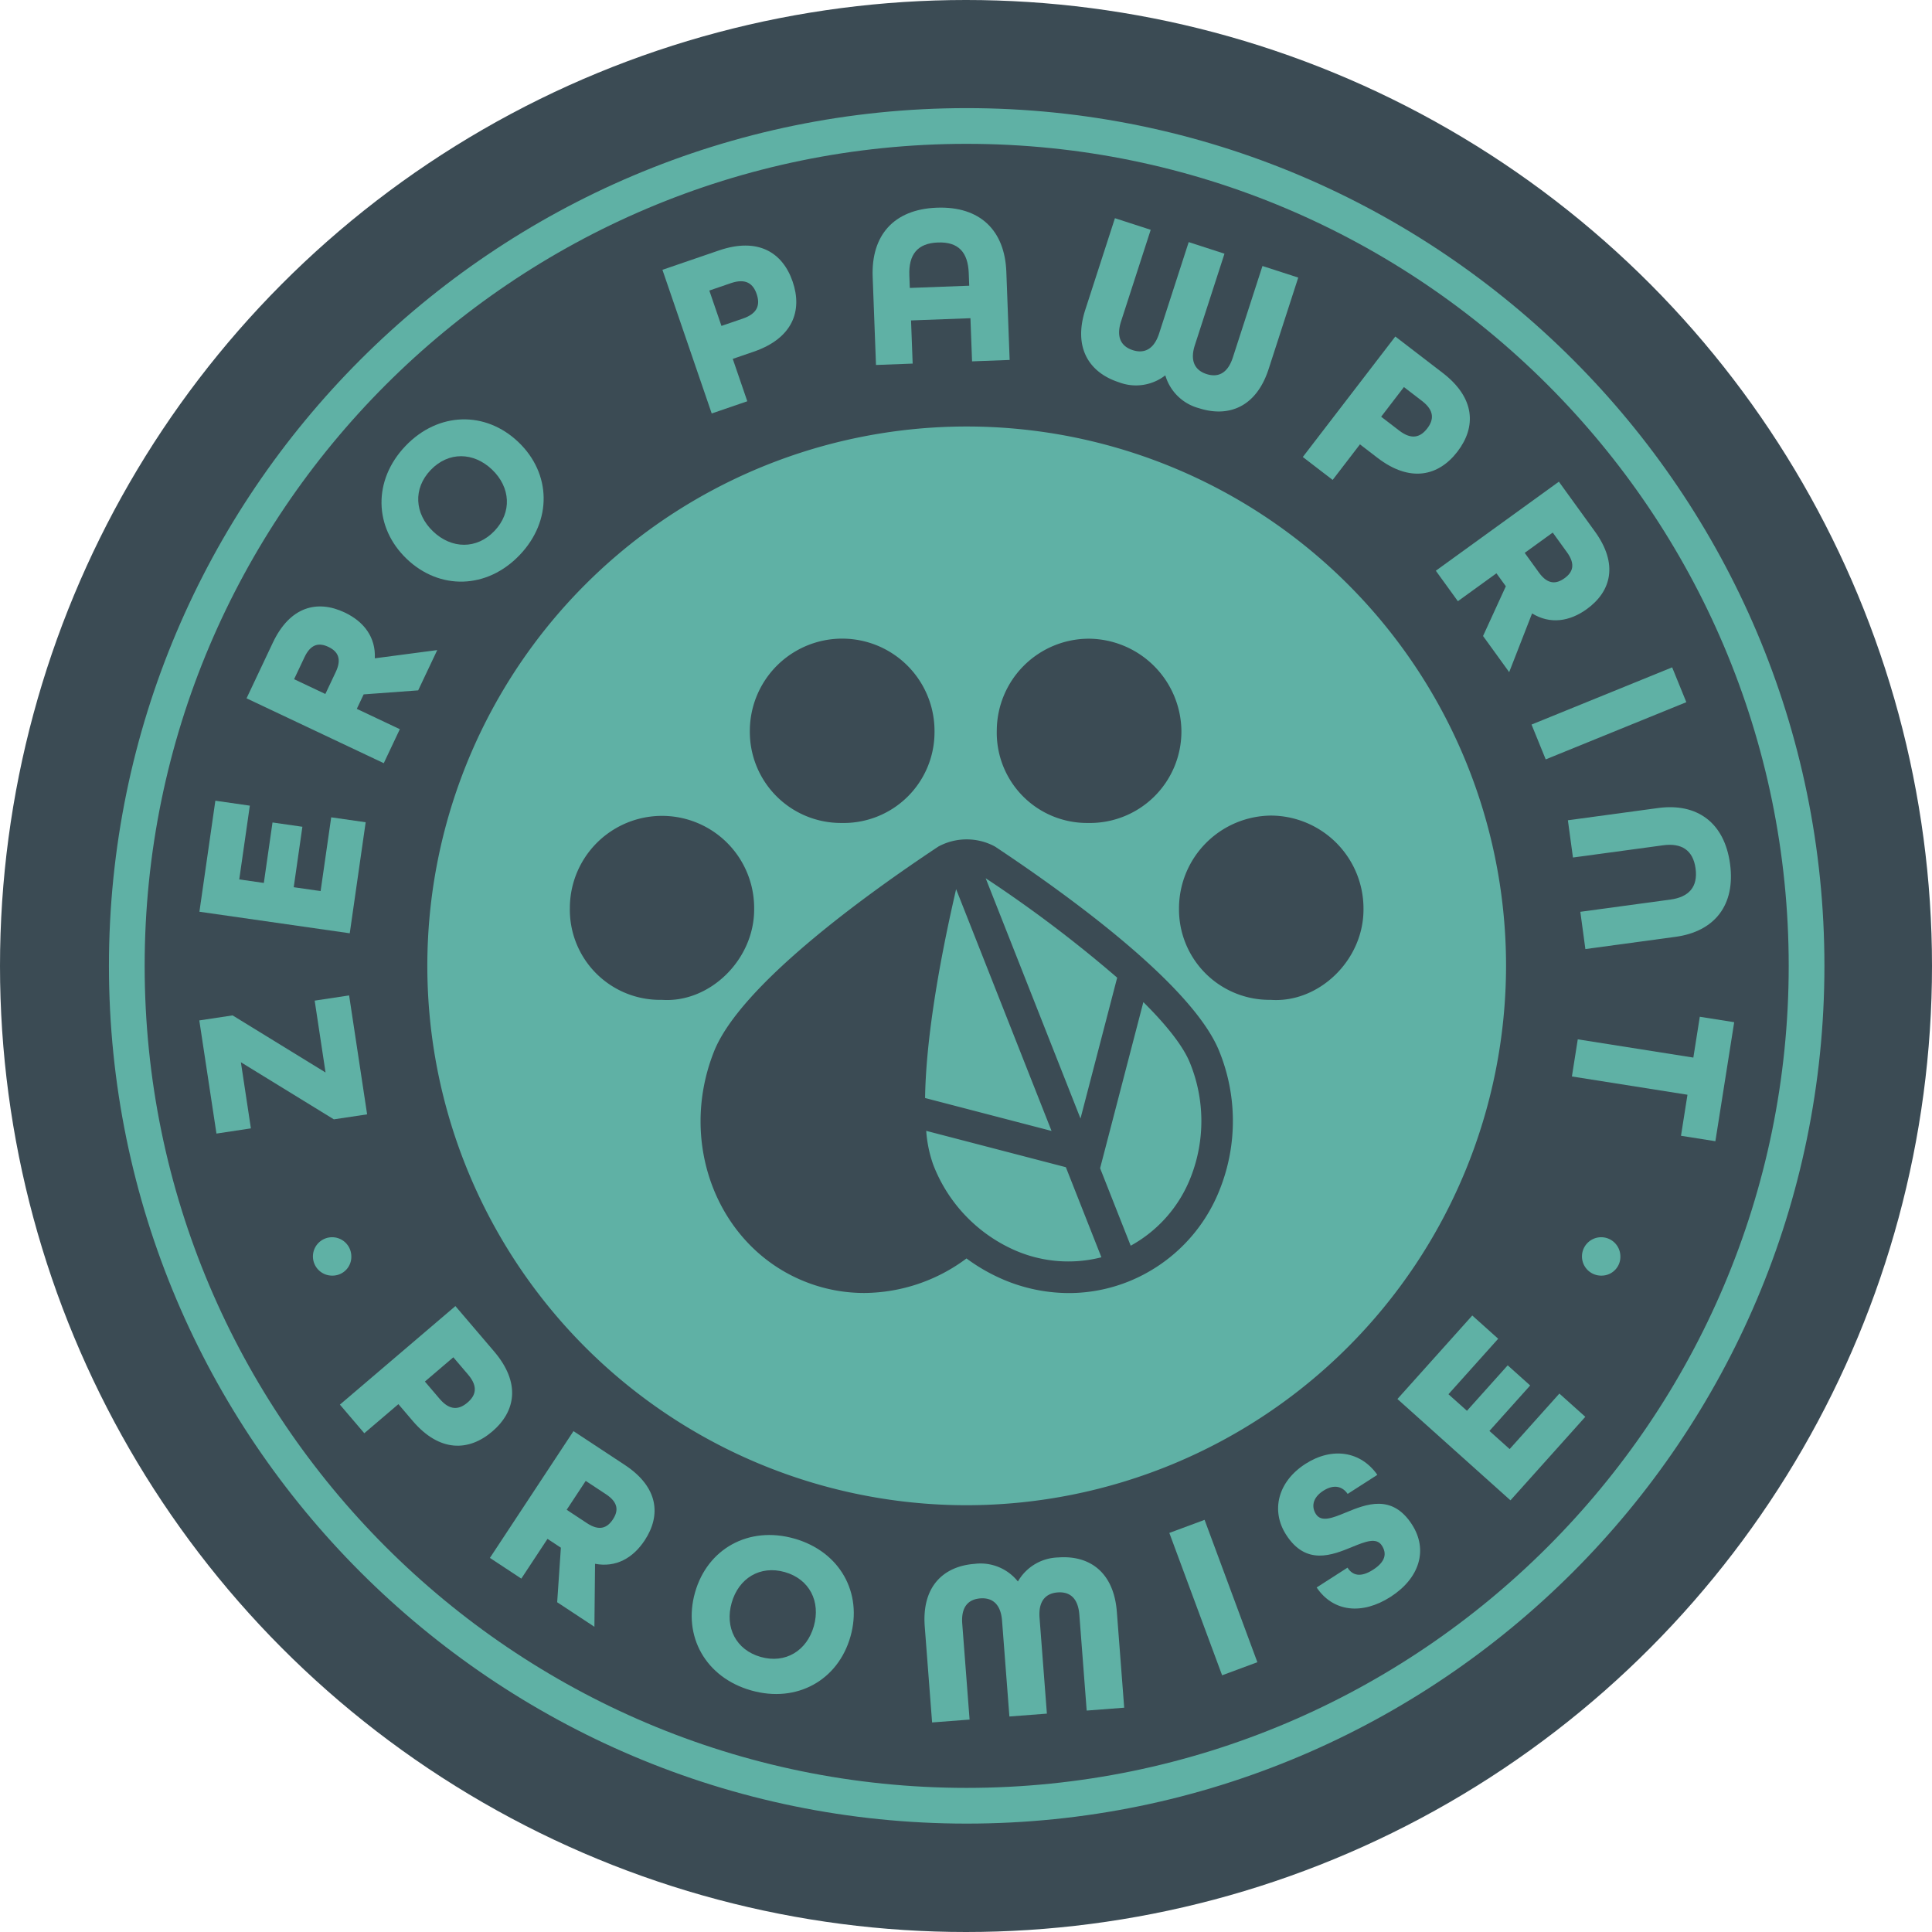
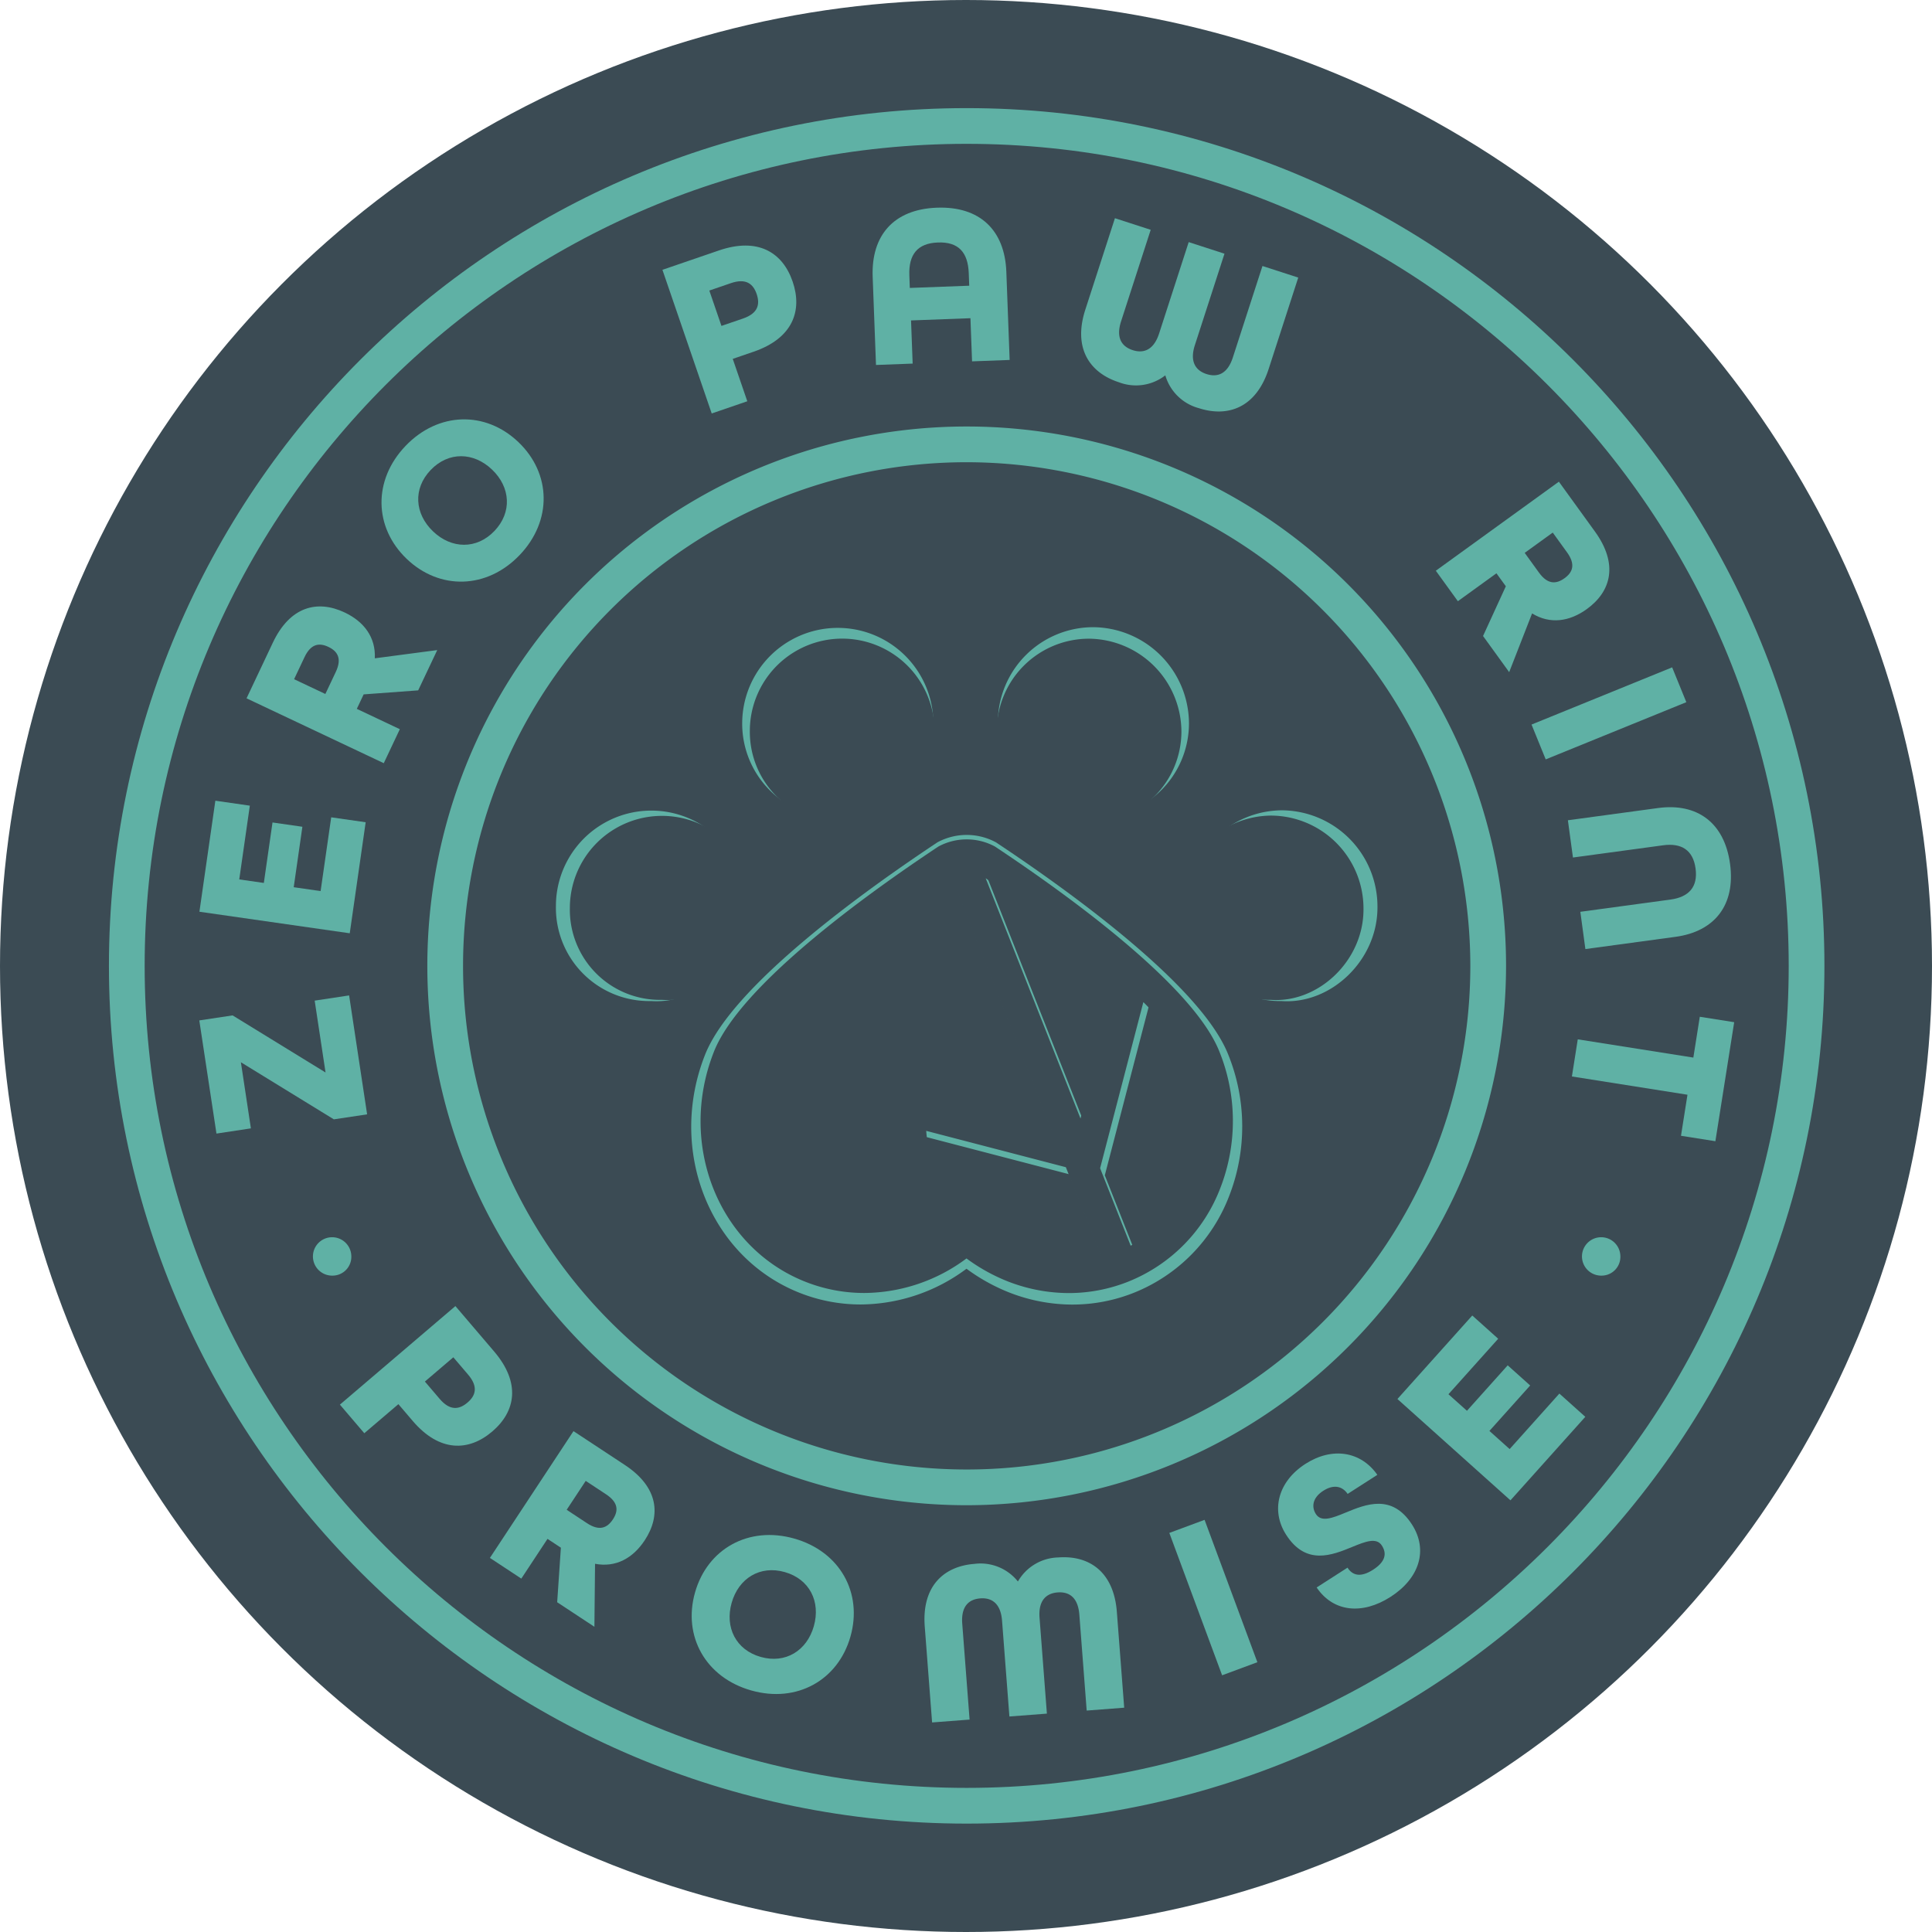
<svg xmlns="http://www.w3.org/2000/svg" width="385" height="385" viewBox="0 0 385 385">
  <g id="Zero_PawPrint_Logo" data-name="Zero PawPrint Logo" transform="translate(200.153 200)">
    <g id="Group_2035" data-name="Group 2035" transform="translate(-200.153 -200)">
      <g id="Group_2032" data-name="Group 2032" transform="translate(0 0)">
        <circle id="Ellipse_49" data-name="Ellipse 49" cx="192.5" cy="192.5" r="192.5" transform="translate(0 0)" fill="#3b4b54" />
        <g id="Group_2025" data-name="Group 2025" transform="translate(39.72 41.373)">
          <path id="Path_1919" data-name="Path 1919" d="M67.91,230.814,49.387,219.437l1.994,13.176-6.862,1.038L41.1,211.1l6.636-1,18.523,11.377-2.167-14.319,6.863-1.039,3.587,23.7Z" transform="translate(-41.104 -49.13)" fill="#5fb1a5" />
          <path id="Path_1920" data-name="Path 1920" d="M41.124,187.926,44.3,165.8l6.87.987-2.108,14.7,4.9.7,1.727-12.049,5.955.856-1.727,12.046,5.359.77,2.11-14.7,6.869.985-3.173,22.125Z" transform="translate(-41.105 -47.613)" fill="#5fb1a5" />
          <path id="Path_1921" data-name="Path 1921" d="M50.882,143.885,56.12,132.8c3.42-7.234,8.873-8.595,14.308-6.026,3.848,1.819,6.213,4.931,6.017,9.137l12.439-1.64-3.8,8.028-10.864.8-1.365,2.884,8.573,4.053-3.2,6.774Zm17.782-5.255c1.284-2.719.321-4.145-1.475-4.995s-3.471-.669-4.757,2.049l-2.075,4.391,6.23,2.946Z" transform="translate(-41.472 -46.099)" fill="#5fb1a5" />
          <path id="Path_1922" data-name="Path 1922" d="M83.86,114.648c-6.557-6.265-6.772-15.684-.252-22.508s15.939-7.04,22.5-.775,6.771,15.683.252,22.507S90.417,120.911,83.86,114.648Zm17-17.8c-3.68-3.516-8.688-3.63-12.237.084s-3.2,8.711.476,12.227,8.689,3.63,12.236-.084S104.542,100.366,100.862,96.85Z" transform="translate(-42.524 -44.641)" fill="#5fb1a5" />
          <path id="Path_1923" data-name="Path 1923" d="M137,55.682l11.25-3.857c7.79-2.672,12.705.386,14.7,6.207s.011,11.3-7.78,13.97l-4.158,1.427,2.9,8.447-7.092,2.433Zm16.049,9.709c3.021-1.036,3.429-2.84,2.723-4.9-.69-2.013-2.12-3.185-5.14-2.15l-4.289,1.471,2.417,7.046Z" transform="translate(-44.713 -43.287)" fill="#5fb1a5" />
          <path id="Path_1924" data-name="Path 1924" d="M180.532,56.775c-.309-8.23,4.173-13.445,12.773-13.769,8.648-.324,13.553,4.538,13.863,12.768l.66,17.573-7.49.281-.323-8.6-11.837.445.323,8.6-7.307.275Zm19.24,1.777-.094-2.5c-.156-4.16-2.042-6.267-6.157-6.112-4.07.153-5.837,2.4-5.681,6.557l.094,2.5Z" transform="translate(-46.35 -42.991)" fill="#5fb1a5" />
          <path id="Path_1925" data-name="Path 1925" d="M224.534,63.407l5.9-18.222,7.13,2.31-5.9,18.222c-1.083,3.345.16,5.06,2.318,5.759,2.111.684,4.169.038,5.253-3.307l5.9-18.222,7.13,2.31-5.9,18.221c-1.084,3.344.2,5.075,2.316,5.76,2.157.7,4.171.037,5.254-3.309l5.9-18.221,7.13,2.309-5.9,18.221c-2.493,7.7-8.094,9.683-13.905,7.8a9.523,9.523,0,0,1-6.684-6.54,9.53,9.53,0,0,1-9.25,1.379C225.416,76,222.04,71.109,224.534,63.407Z" transform="translate(-47.976 -43.074)" fill="#5fb1a5" />
-           <path id="Path_1926" data-name="Path 1926" d="M288.035,69.683l9.434,7.244c6.534,5.017,6.7,10.8,2.951,15.687s-9.41,6.254-15.944,1.238l-3.488-2.678-5.439,7.085L269.6,93.692Zm.779,18.746c2.534,1.944,4.262,1.288,5.587-.438,1.3-1.689,1.484-3.528-1.049-5.472l-3.6-2.764-4.538,5.911Z" transform="translate(-49.703 -43.996)" fill="#5fb1a5" />
          <path id="Path_1927" data-name="Path 1927" d="M321.665,99.742l7.187,9.936c4.694,6.486,3.257,11.925-1.618,15.45-3.449,2.5-7.319,3.069-10.909.867l-4.564,11.7-5.208-7.2,4.541-9.91L309.223,118l-7.686,5.561-4.394-6.073ZM317.7,117.864c1.762,2.437,3.477,2.282,5.09,1.116s2.261-2.72.5-5.158l-2.848-3.937-5.588,4.042Z" transform="translate(-50.739 -45.127)" fill="#5fb1a5" />
          <path id="Path_1928" data-name="Path 1928" d="M344.984,138.187l2.825,6.941-28.022,11.4-2.824-6.941Z" transform="translate(-51.485 -46.574)" fill="#5fb1a5" />
          <path id="Path_1929" data-name="Path 1929" d="M342.461,167.31c7.745-1.051,13.226,2.873,14.345,11.124s-3.117,13.491-10.862,14.543l-17.967,2.438-1.008-7.426,17.966-2.438c3.668-.5,5.493-2.519,5-6.185s-2.8-5.129-6.463-4.631L325.5,177.173l-1.008-7.424Z" transform="translate(-51.769 -47.663)" fill="#5fb1a5" />
          <path id="Path_1930" data-name="Path 1930" d="M349.522,218.674l1.285-8.135,6.855,1.083-3.748,23.717-6.855-1.083,1.292-8.179-23.03-3.641,1.169-7.4Z" transform="translate(-51.8 -49.296)" fill="#5fb1a5" />
        </g>
        <path id="Path_1931" data-name="Path 1931" d="M195.8,303.278A107.481,107.481,0,1,1,303.28,195.8,107.6,107.6,0,0,1,195.8,303.278Zm0-207.845A100.363,100.363,0,1,0,296.162,195.8,100.477,100.477,0,0,0,195.8,95.434Z" transform="translate(-3.161 -3.324)" fill="#5fb1a5" />
        <path id="Path_1932" data-name="Path 1932" d="M193.316,364.243c-94.249,0-170.927-76.678-170.927-170.927S99.067,22.389,193.316,22.389,364.243,99.067,364.243,193.316,287.566,364.243,193.316,364.243Zm0-334.737c-90.324,0-163.809,73.485-163.809,163.809s73.485,163.809,163.809,163.809S357.126,283.64,357.126,193.316,283.64,29.507,193.316,29.507Z" transform="translate(-0.68 -0.843)" fill="#5fb1a5" />
        <g id="Group_2026" data-name="Group 2026" transform="translate(110.782 124.977)">
          <path id="Path_1933" data-name="Path 1933" d="M225.273,167.883a18.874,18.874,0,0,0,19.267-18.813,19.247,19.247,0,0,0-19.086-19.2,19.024,19.024,0,0,0-19,18.868A18.621,18.621,0,0,0,225.273,167.883Z" transform="translate(-118.389 -129.864)" fill="#5fb1a5" />
          <path id="Path_1934" data-name="Path 1934" d="M172.468,167.882a18.735,18.735,0,0,0,19.145-18.854,19.048,19.048,0,0,0-38.094-.245A18.793,18.793,0,0,0,172.468,167.882Z" transform="translate(-116.397 -129.864)" fill="#5fb1a5" />
          <path id="Path_1935" data-name="Path 1935" d="M264.54,167.787A19.16,19.16,0,0,0,245.511,187a18.65,18.65,0,0,0,18.9,18.8c9.857.725,19.248-8.119,19.159-18.806A19.178,19.178,0,0,0,264.54,167.787Z" transform="translate(-119.858 -131.291)" fill="#5fb1a5" />
          <path id="Path_1936" data-name="Path 1936" d="M152.96,186.877a19.007,19.007,0,1,0-38.015-.045A18.589,18.589,0,0,0,133.918,205.8C143.82,206.49,153.117,197.434,152.96,186.877Z" transform="translate(-114.945 -131.291)" fill="#5fb1a5" />
          <path id="Path_1937" data-name="Path 1937" d="M203.677,174.357a12.266,12.266,0,0,0-11.647,0c-14.975,9.94-40.906,28.658-46.311,42.33-7.54,19.074.921,40.362,18.858,47.453a32.974,32.974,0,0,0,12.158,2.314,35.587,35.587,0,0,0,21.083-7.122,37.214,37.214,0,0,0,6.2,3.725,34.708,34.708,0,0,0,14.893,3.418,33.148,33.148,0,0,0,12.216-2.336,33.739,33.739,0,0,0,19.042-19.327,38.189,38.189,0,0,0-.184-28.126C244.584,203.013,218.653,184.3,203.677,174.357Zm11.682,58.672-26.083-6.79c.148-10.633,2.321-25.434,6.4-43.08Zm5.974-2.562L201.778,180.91A264.553,264.553,0,0,1,228.9,201.415Zm-14.53,26.72a31.708,31.708,0,0,1-15.84-17.167,26.254,26.254,0,0,1-1.457-7.009l28.8,7.5,7.332,18.581A27.51,27.51,0,0,1,206.8,257.187Zm37.325-14.755A27.51,27.51,0,0,1,231.687,256.7l-6.308-15.986L234.3,206.45c4.975,4.937,8.313,9.245,9.649,12.624A31.717,31.717,0,0,1,244.129,242.432Z" transform="translate(-115.999 -131.482)" fill="#5fb1a5" />
        </g>
        <g id="Group_2029" data-name="Group 2029" transform="translate(67.733 260.27)">
          <g id="Group_2028" data-name="Group 2028">
            <g id="Group_2027" data-name="Group 2027">
              <path id="Path_1938" data-name="Path 1938" d="M93.231,270.447l7.716,9.043c5.345,6.267,4.3,11.961-.379,15.953s-10.5,4.156-15.846-2.109l-2.852-3.343-6.794,5.793-4.862-5.7Zm-3.138,18.489c2.07,2.427,3.9,2.147,5.551.734,1.62-1.379,2.184-3.14.115-5.569l-2.942-3.449-5.667,4.834Z" transform="translate(-70.213 -270.447)" fill="#5fb1a5" />
              <path id="Path_1939" data-name="Path 1939" d="M117.93,296.342l10.236,6.745c6.685,4.408,7.265,10,3.954,15.02-2.342,3.554-5.759,5.46-9.893,4.671L122.1,335.33l-7.419-4.891.738-10.871-2.666-1.757-5.22,7.919-6.257-4.126Zm2.7,18.348c2.511,1.654,4.057.9,5.153-.759s1.15-3.341-1.359-5l-4.056-2.674-3.794,5.757Z" transform="translate(-71.382 -271.422)" fill="#5fb1a5" />
              <path id="Path_1940" data-name="Path 1940" d="M143.723,329.3c2.474-8.724,10.7-13.313,19.78-10.738s13.67,10.805,11.194,19.525-10.7,13.313-19.782,10.736S141.247,338.014,143.723,329.3Zm23.675,6.716c1.389-4.894-.85-9.375-5.789-10.778s-9.2,1.236-10.588,6.129.848,9.378,5.787,10.78S166.009,340.908,167.4,336.013Z" transform="translate(-72.954 -272.231)" fill="#5fb1a5" />
              <path id="Path_1941" data-name="Path 1941" d="M191.315,336.27c-.619-8.068,3.809-12.026,9.9-12.493a9.524,9.524,0,0,1,8.664,3.511,9.525,9.525,0,0,1,8.028-4.792c6.088-.467,11.07,2.771,11.689,10.841l1.465,19.1-7.475.572-1.463-19.1c-.269-3.5-2.07-4.617-4.331-4.445-2.212.17-3.868,1.551-3.6,5.054l1.463,19.1-7.471.572-1.465-19.094c-.269-3.5-2.116-4.615-4.331-4.444-2.259.172-3.87,1.547-3.6,5.052l1.461,19.1-7.47.572Z" transform="translate(-74.768 -272.404)" fill="#5fb1a5" />
              <path id="Path_1942" data-name="Path 1942" d="M241.961,317.316l7.025-2.605,10.521,28.371-7.027,2.605Z" transform="translate(-76.676 -272.113)" fill="#5fb1a5" />
              <path id="Path_1943" data-name="Path 1943" d="M272.165,327.671l6.151-3.949c1.025,1.6,2.648,1.984,5.1.41s2.779-3.211,1.753-4.808c-1.075-1.675-3.272-.815-5.884.257-4.045,1.661-9.229,3.776-13.2-2.416-3.1-4.829-1.637-10.605,3.854-14.129,5.335-3.421,11.03-2.513,14.323,2.19l-5.919,3.8c-.989-1.454-2.672-2.025-4.854-.626-2.257,1.451-2.328,3.309-1.478,4.635,1.074,1.674,3.27.815,5.92-.282,4.085-1.687,9.27-3.8,13.243,2.39,3.248,5.062,1.481,10.7-4.283,14.4C281.2,333.193,275.452,332.54,272.165,327.671Z" transform="translate(-77.524 -271.596)" fill="#5fb1a5" />
              <path id="Path_1944" data-name="Path 1944" d="M289.193,289.039,304.108,272.4l5.165,4.631-9.91,11.056,3.686,3.3,8.119-9.059,4.479,4.014-8.121,9.059,4.03,3.613,9.91-11.058,5.168,4.632L311.719,309.23Z" transform="translate(-78.454 -270.521)" fill="#5fb1a5" />
            </g>
          </g>
        </g>
        <g id="Group_2030" data-name="Group 2030" transform="translate(62.36 246.55)">
          <path id="Path_1945" data-name="Path 1945" d="M68.553,263.841a3.825,3.825,0,1,1,3.725-3.922A3.743,3.743,0,0,1,68.553,263.841Z" transform="translate(-64.63 -256.192)" fill="#5fb1a5" />
        </g>
        <g id="Group_2031" data-name="Group 2031" transform="translate(315.248 246.55)">
          <path id="Path_1946" data-name="Path 1946" d="M331.329,263.841a3.825,3.825,0,1,1,3.726-3.922A3.743,3.743,0,0,1,331.329,263.841Z" transform="translate(-327.406 -256.192)" fill="#5fb1a5" />
        </g>
      </g>
      <g id="Group_2034" data-name="Group 2034" transform="translate(88.803 88.642)">
-         <path id="Path_1947" data-name="Path 1947" d="M195.939,299.772A103.832,103.832,0,1,1,299.773,195.94,103.95,103.95,0,0,1,195.939,299.772Z" transform="translate(-92.107 -92.108)" fill="#5fb1a5" />
        <g id="Group_2033" data-name="Group 2033" transform="translate(24.757 38.626)">
          <path id="Path_1948" data-name="Path 1948" d="M224.414,168.973A18.233,18.233,0,0,0,243.026,150.8a18.592,18.592,0,0,0-18.437-18.546,18.378,18.378,0,0,0-18.354,18.227A17.99,17.99,0,0,0,224.414,168.973Z" transform="translate(-121.159 -132.245)" fill="#3b4b54" />
          <path id="Path_1949" data-name="Path 1949" d="M173.4,168.973A18.1,18.1,0,0,0,191.9,150.759a18.4,18.4,0,0,0-36.8-.237A18.155,18.155,0,0,0,173.4,168.973Z" transform="translate(-119.234 -132.245)" fill="#3b4b54" />
          <path id="Path_1950" data-name="Path 1950" d="M262.347,168.881a18.509,18.509,0,0,0-18.382,18.562A18.016,18.016,0,0,0,262.221,205.6c9.522.7,18.595-7.842,18.508-18.167A18.527,18.527,0,0,0,262.347,168.881Z" transform="translate(-122.579 -133.624)" fill="#3b4b54" />
          <path id="Path_1951" data-name="Path 1951" d="M154.556,187.323a18.362,18.362,0,1,0-36.724-.043A17.958,17.958,0,0,0,136.16,205.6C145.726,206.269,154.708,197.521,154.556,187.323Z" transform="translate(-117.832 -133.624)" fill="#3b4b54" />
          <path id="Path_1952" data-name="Path 1952" d="M203.551,175.228a11.85,11.85,0,0,0-11.251,0c-14.467,9.6-39.519,27.684-44.74,40.892-7.284,18.426.89,38.991,18.219,45.842a31.842,31.842,0,0,0,11.745,2.237,34.378,34.378,0,0,0,20.367-6.882,35.946,35.946,0,0,0,5.993,3.6,33.531,33.531,0,0,0,14.387,3.3,32.023,32.023,0,0,0,11.8-2.257,32.591,32.591,0,0,0,18.4-18.671,36.9,36.9,0,0,0-.177-27.171C243.069,202.911,218.019,184.83,203.551,175.228Zm11.286,56.679-25.2-6.559c.142-10.271,2.242-24.571,6.186-41.618Zm5.771-2.474-18.892-47.874a255.517,255.517,0,0,1,26.2,19.808Zm-14.037,25.814a30.636,30.636,0,0,1-15.3-16.585,25.369,25.369,0,0,1-1.408-6.771l27.827,7.245,7.084,17.95A26.581,26.581,0,0,1,206.571,255.246Zm36.058-14.255a26.572,26.572,0,0,1-12.02,13.787l-6.094-15.443,8.618-33.1c4.807,4.769,8.031,8.932,9.321,12.2A30.637,30.637,0,0,1,242.629,240.992Z" transform="translate(-118.851 -133.808)" fill="#3b4b54" />
        </g>
      </g>
    </g>
  </g>
</svg>